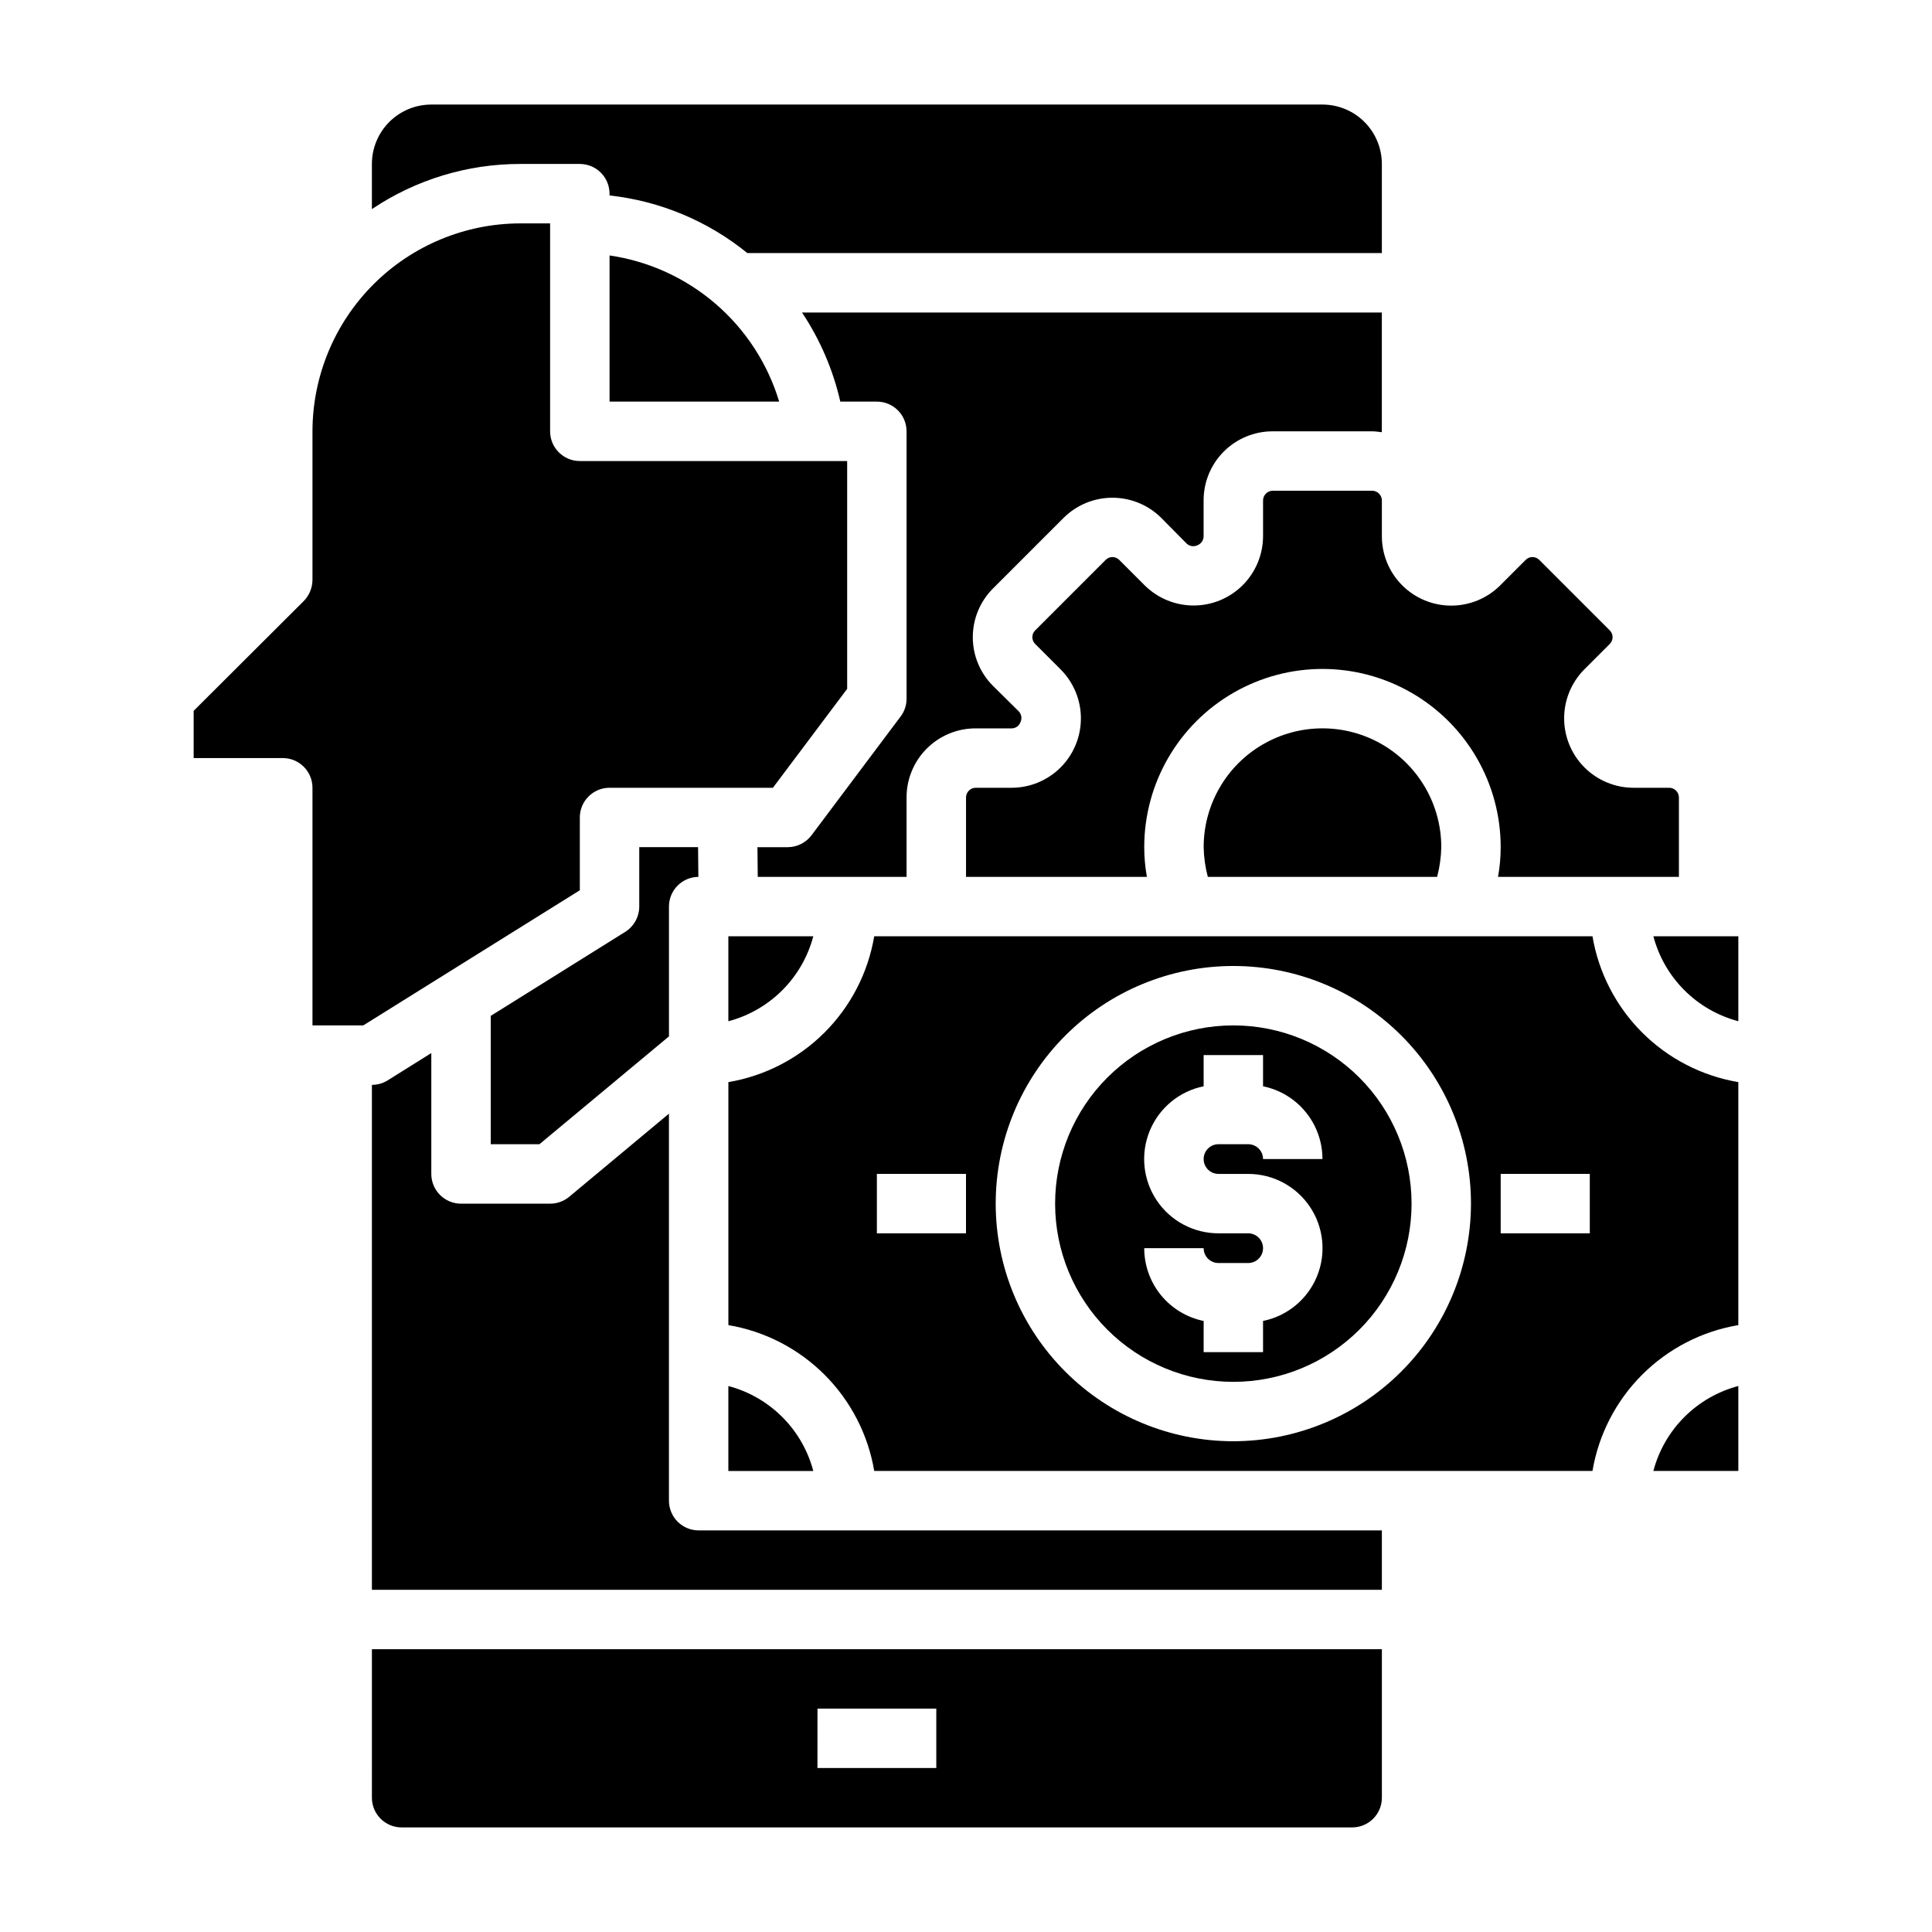
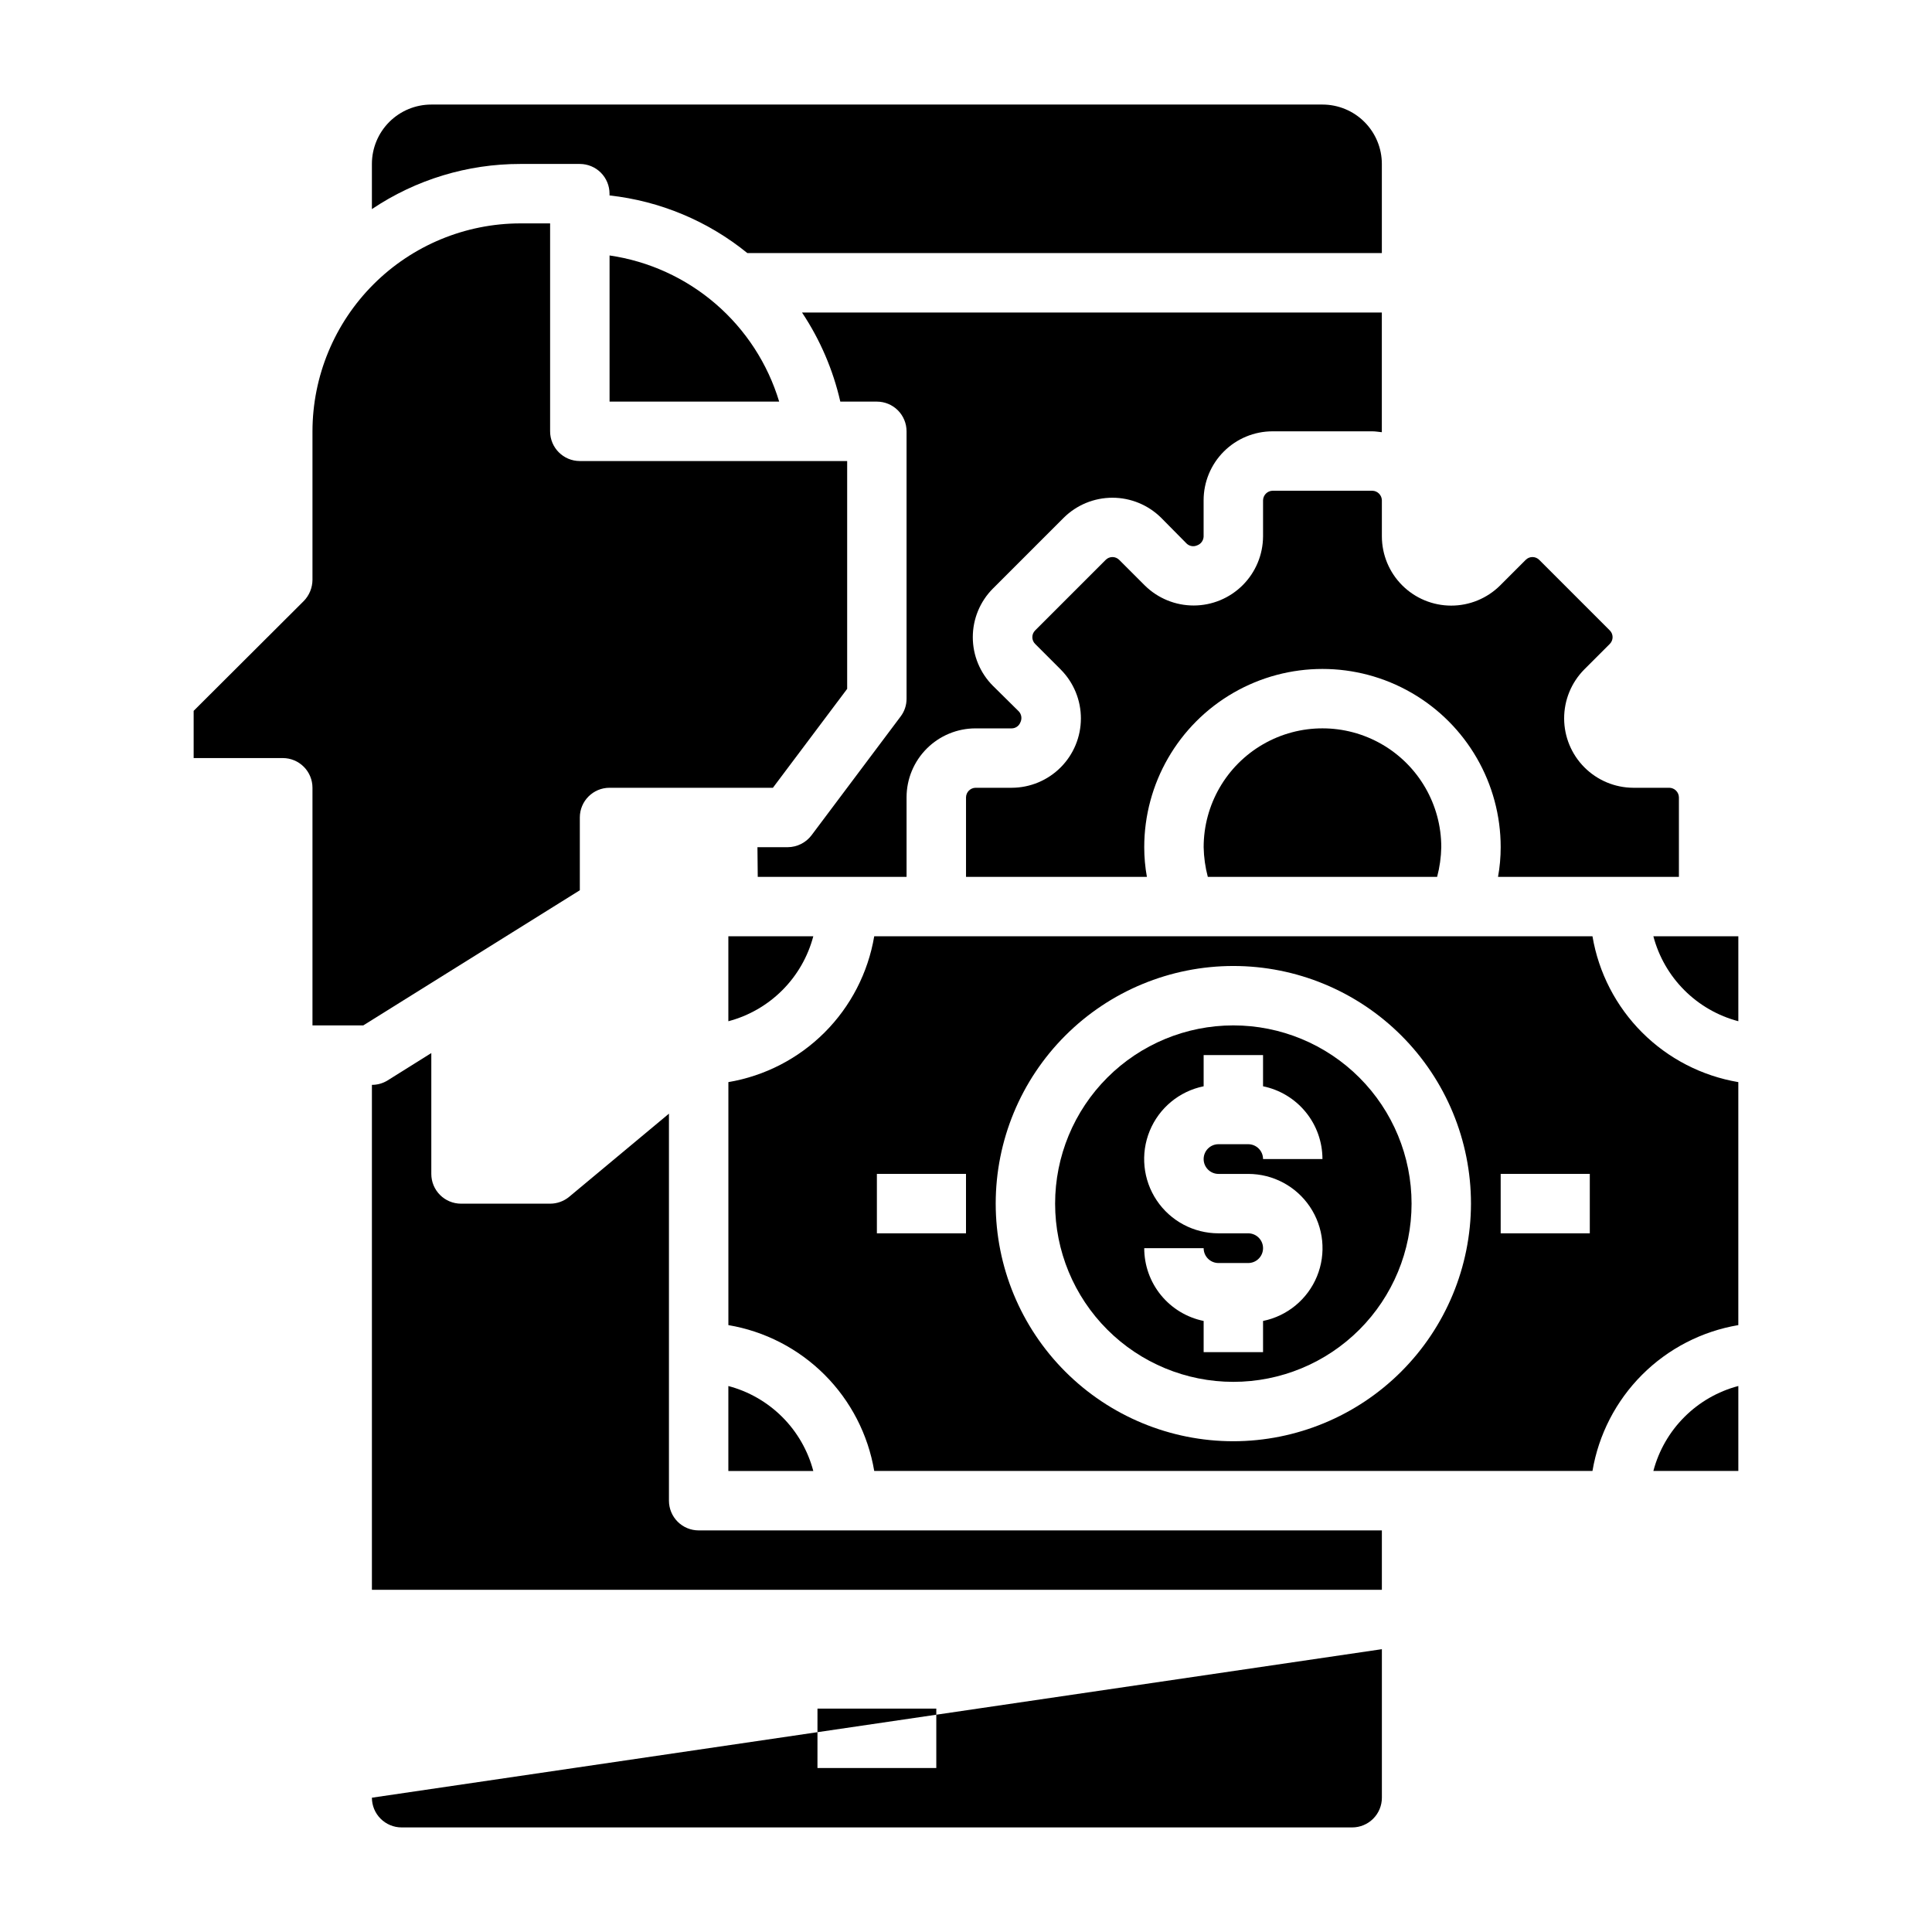
<svg xmlns="http://www.w3.org/2000/svg" fill="#000000" width="800px" height="800px" version="1.1" viewBox="144 144 512 512">
  <g>
    <path d="m462.98 368.51c0.051 2.656 0.422 5.301 1.102 7.871h60.773-0.004c0.68-2.57 1.051-5.215 1.102-7.871 0-11.25-6-21.645-15.742-27.27-9.742-5.625-21.746-5.625-31.488 0s-15.742 16.02-15.742 27.27z" />
    <path d="m337.02 414.64c5.406-1.426 10.34-4.262 14.297-8.219 3.953-3.953 6.789-8.887 8.215-14.297h-22.512z" />
    <path d="m384.25 355.29c0.004-4.844 1.93-9.484 5.356-12.91 3.422-3.422 8.066-5.348 12.906-5.352h9.605c1.012-0.008 1.918-0.633 2.285-1.574 0.488-0.961 0.332-2.121-0.395-2.914l-6.848-6.769h-0.004c-3.426-3.422-5.352-8.066-5.352-12.91s1.926-9.488 5.352-12.91l18.734-18.734h0.004c3.434-3.406 8.074-5.312 12.91-5.312 4.836 0 9.473 1.906 12.91 5.312l6.769 6.848c0.738 0.695 1.824 0.883 2.754 0.473 1.012-0.352 1.703-1.293 1.734-2.363v-9.602c0.004-4.844 1.93-9.488 5.352-12.91 3.426-3.426 8.066-5.352 12.91-5.356h26.449c0.867 0 1.652 0.156 2.519 0.234v-31.723h-153.66c4.789 7.191 8.23 15.195 10.152 23.617h9.684c2.086 0 4.09 0.828 5.566 2.305 1.477 1.477 2.305 3.481 2.305 5.566v70.848c0.012 1.707-0.543 3.367-1.574 4.727l-23.617 31.488c-1.496 1.969-3.824 3.129-6.297 3.148h-8.027l0.078 7.871h39.438z" />
    <path d="m297.66 360.64c0-4.348 3.523-7.871 7.871-7.871h43.297l19.68-26.215v-60.375h-70.848c-4.348 0-7.875-3.527-7.875-7.875v-55.102h-7.871c-14.609 0.016-28.617 5.828-38.945 16.156-10.332 10.332-16.141 24.336-16.16 38.945v39.363c-0.016 2.086-0.832 4.086-2.281 5.586l-29.207 29.129v12.516h23.617c2.09 0 4.09 0.828 5.566 2.305 1.477 1.477 2.305 3.481 2.305 5.566v62.977h13.461l57.391-35.816z" />
    <path d="m582.16 533.82h22.516v-22.516c-5.41 1.426-10.344 4.262-14.297 8.219-3.957 3.953-6.793 8.887-8.219 14.297z" />
    <path d="m470.85 415.74c-12.527 0-24.543 4.977-33.398 13.836-8.859 8.855-13.836 20.871-13.836 33.398 0 12.523 4.977 24.539 13.836 33.395 8.855 8.859 20.871 13.836 33.398 13.836s24.539-4.977 33.398-13.836c8.855-8.855 13.832-20.871 13.832-33.395 0-12.527-4.977-24.543-13.832-33.398-8.859-8.859-20.871-13.836-33.398-13.836zm-3.938 39.359h7.871c6.566-0.004 12.703 3.262 16.363 8.715 3.656 5.453 4.356 12.371 1.863 18.441-2.496 6.074-7.856 10.504-14.289 11.812v8.266h-15.742v-8.266c-4.445-0.91-8.441-3.324-11.312-6.84-2.867-3.512-4.434-7.91-4.434-12.449h15.746c0 1.047 0.414 2.047 1.152 2.785 0.738 0.738 1.738 1.152 2.781 1.152h7.871c2.176 0 3.938-1.762 3.938-3.938 0-2.172-1.762-3.934-3.938-3.934h-7.871c-6.566 0.004-12.703-3.262-16.359-8.715-3.66-5.453-4.359-12.371-1.863-18.441 2.492-6.074 7.852-10.504 14.289-11.812v-8.266h15.742v8.266c4.445 0.91 8.441 3.324 11.309 6.84 2.871 3.512 4.438 7.91 4.434 12.449h-15.742c0-1.047-0.414-2.047-1.152-2.785-0.738-0.738-1.738-1.152-2.785-1.152h-7.871c-2.172 0-3.934 1.762-3.934 3.938 0 2.172 1.762 3.934 3.934 3.934z" />
    <path d="m566.02 392.12h-190.34c-1.633 9.66-6.231 18.57-13.156 25.496-6.93 6.926-15.84 11.523-25.496 13.156v64.395c9.656 1.633 18.566 6.231 25.496 13.156 6.926 6.926 11.523 15.836 13.156 25.496h190.34c1.633-9.66 6.231-18.57 13.156-25.496s15.836-11.523 25.496-13.156v-64.395c-9.66-1.633-18.57-6.231-25.496-13.156-6.926-6.926-11.523-15.836-13.156-25.496zm-166.02 78.723h-23.617v-15.746h23.617zm70.848 55.105v-0.004c-16.703 0-32.723-6.633-44.531-18.445-11.812-11.809-18.445-27.828-18.445-44.527 0-16.703 6.633-32.723 18.445-44.531 11.809-11.812 27.828-18.445 44.531-18.445s32.719 6.633 44.531 18.445c11.809 11.809 18.445 27.828 18.445 44.531-0.023 16.695-6.668 32.699-18.473 44.504-11.805 11.805-27.809 18.449-44.504 18.469zm94.465-55.105h-23.617v-15.746h23.617z" />
    <path d="m510.21 276.57c-0.039-1.375-1.145-2.484-2.519-2.519h-26.449c-1.375 0.035-2.481 1.145-2.519 2.519v9.605-0.004c-0.031 4.856-1.977 9.5-5.414 12.926s-8.09 5.356-12.945 5.367c-4.856 0.012-9.516-1.895-12.973-5.305l-6.769-6.769c-0.473-0.488-1.129-0.766-1.809-0.766-0.684 0-1.336 0.277-1.812 0.766l-18.656 18.656c-0.488 0.477-0.766 1.129-0.766 1.812 0 0.684 0.277 1.336 0.766 1.809l6.769 6.769v0.004c3.426 3.449 5.344 8.113 5.336 12.973-0.008 4.863-1.938 9.523-5.371 12.961-3.434 3.441-8.094 5.379-12.953 5.394h-9.605c-1.375 0.039-2.481 1.145-2.516 2.519v21.098h47.941-0.004c-0.473-2.598-0.707-5.231-0.707-7.871 0-16.875 9.004-32.469 23.617-40.906 14.613-8.438 32.617-8.438 47.23 0s23.617 24.031 23.617 40.906c0 2.641-0.234 5.273-0.707 7.871h47.938v-21.098c-0.035-1.375-1.141-2.481-2.519-2.519h-9.602c-4.856-0.027-9.5-1.977-12.926-5.414-3.426-3.438-5.356-8.09-5.367-12.945-0.012-4.852 1.895-9.516 5.305-12.969l6.769-6.769v-0.004c0.488-0.473 0.766-1.125 0.766-1.809 0-0.684-0.277-1.336-0.766-1.812l-18.656-18.656c-0.477-0.488-1.129-0.766-1.812-0.766-0.684 0-1.336 0.277-1.809 0.766l-6.769 6.769c-3.453 3.426-8.117 5.344-12.977 5.336-4.863-0.004-9.523-1.938-12.961-5.371-3.441-3.434-5.379-8.09-5.394-12.953z" />
-     <path d="m242.56 620.41c0 2.09 0.828 4.09 2.305 5.566 1.477 1.477 3.481 2.309 5.566 2.309h251.91c2.086 0 4.09-0.832 5.566-2.309 1.477-1.477 2.305-3.477 2.305-5.566v-39.359h-267.65zm118.08-23.617h31.488v15.742l-31.492 0.004z" />
+     <path d="m242.56 620.41c0 2.09 0.828 4.09 2.305 5.566 1.477 1.477 3.481 2.309 5.566 2.309h251.91c2.086 0 4.09-0.832 5.566-2.309 1.477-1.477 2.305-3.477 2.305-5.566v-39.359zm118.08-23.617h31.488v15.742l-31.492 0.004z" />
    <path d="m337.02 511.31v22.516h22.516-0.004c-1.426-5.41-4.262-10.344-8.215-14.297-3.957-3.957-8.891-6.793-14.297-8.219z" />
    <path d="m582.16 392.12c1.426 5.41 4.262 10.344 8.219 14.297 3.953 3.957 8.887 6.793 14.297 8.219v-22.516z" />
    <path d="m305.54 211.7v38.73h44.949c-3.035-10.059-8.879-19.047-16.84-25.906-7.961-6.859-17.711-11.309-28.109-12.824z" />
    <path d="m510.21 549.57v15.742l-267.65 0.004v-133.82c1.473 0.008 2.922-0.402 4.172-1.184l11.57-7.242v32.039c0 2.09 0.832 4.09 2.309 5.566 1.477 1.477 3.477 2.309 5.566 2.309h23.617-0.004c1.84 0 3.621-0.641 5.039-1.812l26.449-22.043v102.57c0 2.086 0.832 4.09 2.305 5.566 1.477 1.477 3.481 2.305 5.566 2.305z" />
-     <path d="m313.41 384.25c-0.012 2.715-1.406 5.238-3.699 6.691l-35.66 22.277v34.008h12.91l34.32-28.574v-34.402c0-4.316 3.477-7.828 7.793-7.871l-0.078-7.871h-15.586z" />
    <path d="m297.66 187.45c2.086 0 4.09 0.832 5.566 2.305 1.473 1.477 2.305 3.481 2.305 5.566v0.473c13.391 1.473 26.07 6.777 36.523 15.273h168.15v-23.617c0-4.176-1.66-8.18-4.613-11.133-2.949-2.953-6.957-4.609-11.133-4.609h-236.16c-4.176 0-8.18 1.656-11.133 4.609-2.953 2.953-4.609 6.957-4.609 11.133v11.965c11.637-7.82 25.34-11.984 39.359-11.965z" />
  </g>
</svg>